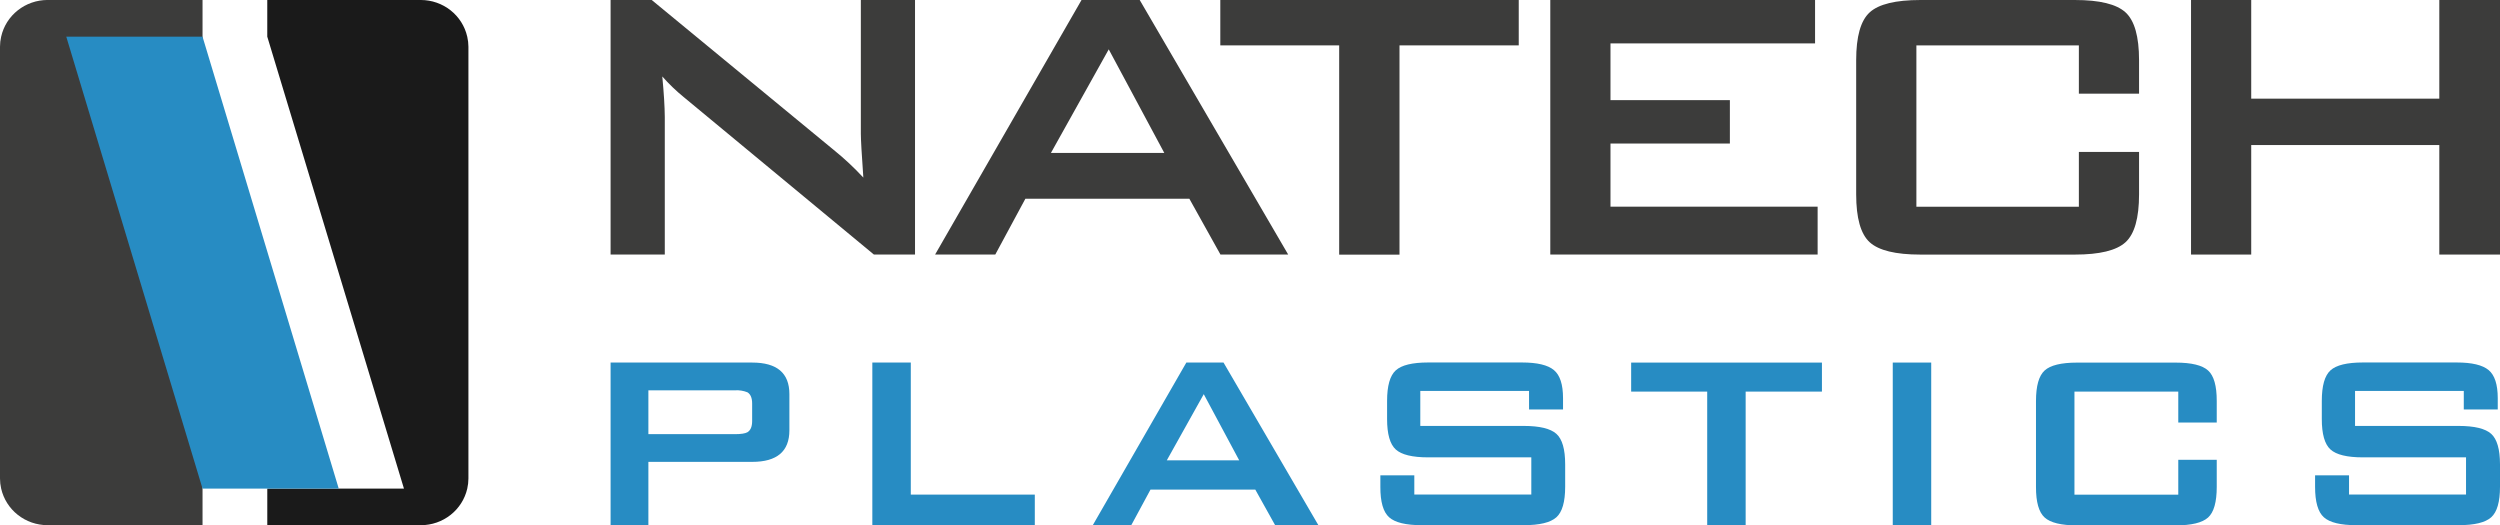
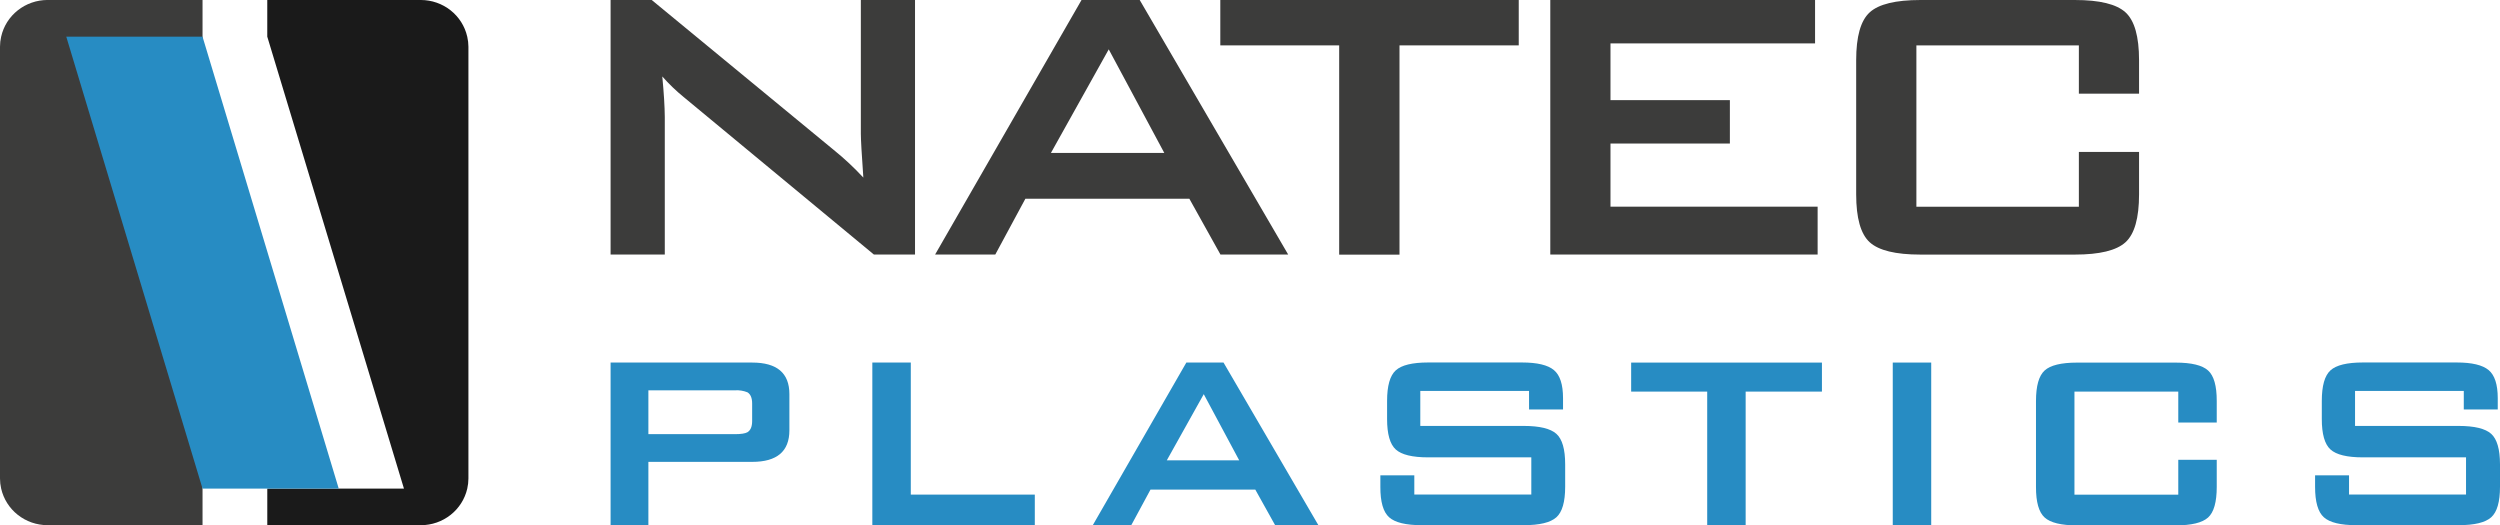
<svg xmlns="http://www.w3.org/2000/svg" fill="none" height="25" viewBox="0 0 119 25" width="119">
  <clipPath id="a">
    <path d="m0 0h119v25h-119z" />
  </clipPath>
  <g clip-path="url(#a)">
    <path d="m.055 1.744c-.036.157-.055.317-.055.478v20.555c0.0.161.019.322.055.479.112.493.391.935.792 1.251.401.317.899.49 1.413.492h7.381v-25h-7.381c-.514.002-1.012.175-1.413.492-.401.317-.68.758-.791 1.252z" fill="#3c3c3b" />
    <path d="m22.24 1.744c-.112-.494-.391-.935-.791-1.252-.401-.317-.899-.491-1.413-.492h-7.314v1.744l6.506 21.513h-6.505v1.743h7.314c.514-.002 1.012-.175 1.413-.492.401-.317.68-.758.792-1.251.036-.157.055-.318.055-.479v-20.555c-.001-.161-.02-.321-.056-.478z" fill="#1a1a1a" />
    <path d="m9.64 1.744h-6.486l6.486 21.513h3.082 3.402z" fill="#278cc3" />
    <path d="m29.064 12.117v-12.117h1.958l8.665 7.138c.501.404.971.844 1.408 1.315-.08-1.127-.119-1.823-.119-2.09v-6.364h2.579v12.117h-1.958l-9.046-7.49c-.369-.3-.713-.631-1.026-.987.075.784.115 1.426.119 1.927v6.551z" fill="#3c3c3b" />
    <path d="m44.51 12.117 6.971-12.117h2.769l7.068 12.117h-3.224l-1.48-2.656h-7.807l-1.432 2.656zm5.514-4.838h5.396l-2.644-4.93z" fill="#3c3c3b" />
    <path d="m66.616 2.16v9.961h-2.871v-9.961h-5.658v-2.16h14.205v2.16z" fill="#3c3c3b" />
    <path d="m73.794 12.117v-12.117h12.603v2.066h-9.738v2.7h5.683v2.067h-5.683v3.005h9.86v2.278z" fill="#3c3c3b" />
    <path d="m98.954 2.16h-7.734v7.679h7.734v-2.606h2.865v2.019c0 1.127-.215 1.887-.645 2.279-.43.392-1.233.587-2.41.587h-7.354c-1.179 0-1.982-.196-2.412-.587-.429-.391-.644-1.151-.644-2.279v-6.387c0-1.127.214-1.886.644-2.277.429-.391 1.233-.587 2.412-.588h7.354c1.177 0 1.98.196 2.41.588.43.392.645 1.151.645 2.277v1.594h-2.865z" fill="#3c3c3b" />
-     <path d="m104.293 12.117v-12.117h2.865v4.696h8.953v-4.696h2.889v12.117h-2.889v-5.213h-8.953v5.213z" fill="#3c3c3b" />
    <g fill="#278cc3">
      <path d="m29.064 25v-7.742h6.742c1.179 0 1.769.5 1.769 1.501v1.725c0 1-.59 1.501-1.769 1.501h-4.943v3.015zm5.919-6.419h-4.12v2.085h4.12c.284 0 .483-.03.594-.091.15-.091.225-.268.225-.532v-.838c0-.263-.076-.443-.225-.532-.188-.075-.391-.108-.594-.094z" />
      <path d="m41.523 25v-7.742h1.831v6.286h5.903v1.455z" />
      <path d="m52.016 25 4.454-7.742h1.77l4.516 7.742h-2.059l-.944-1.694h-4.99l-.915 1.694zm3.523-3.087h3.448l-1.688-3.151z" />
      <path d="m72.782 18.608h-5.176v1.666h4.923c.755 0 1.272.125 1.553.375.281.25.42.735.42 1.455v1.065c0 .721-.14 1.206-.42 1.455-.28.249-.796.374-1.548.375h-4.862c-.75 0-1.266-.125-1.548-.375-.282-.25-.422-.735-.419-1.455v-.543h1.616v.915h5.569v-1.771h-4.913c-.75 0-1.263-.125-1.539-.375s-.414-.735-.413-1.455v-.856c0-.72.138-1.205.413-1.455s.788-.375 1.539-.375h4.471c.721 0 1.227.12 1.517.361s.435.685.435 1.335v.541h-1.617z" />
      <path d="m117.276 18.608h-5.176v1.666h4.927c.756 0 1.273.125 1.552.375.279.25.42.735.421 1.455v1.065c0 .721-.14 1.206-.42 1.455-.279.249-.797.374-1.553.375h-4.862c-.75 0-1.266-.125-1.547-.375-.281-.25-.421-.735-.42-1.455v-.543h1.616v.915h5.569v-1.771h-4.913c-.75 0-1.263-.125-1.539-.375s-.414-.735-.413-1.455v-.856c0-.72.137-1.205.413-1.455.275-.25.788-.375 1.539-.375h4.471c.722 0 1.227.12 1.517.361.289.24.434.685.435 1.335v.541h-1.617z" />
      <path d="m83.093 18.64v6.36h-1.83v-6.36h-3.62v-1.381h9.081v1.381z" />
      <path d="m90.095 25v-7.742h1.831v7.742z" />
      <path d="m103.686 18.64h-4.942v4.905h4.942v-1.66h1.831v1.293c0 .721-.137 1.206-.412 1.455-.275.249-.788.374-1.54.375h-4.7c-.75 0-1.264-.125-1.54-.375-.277-.25-.414-.735-.412-1.455v-4.088c0-.72.137-1.205.412-1.455.275-.25.788-.375 1.54-.375h4.7c.75 0 1.263.125 1.54.375s.414.735.412 1.455v1.022h-1.831z" />
    </g>
  </g>
</svg>